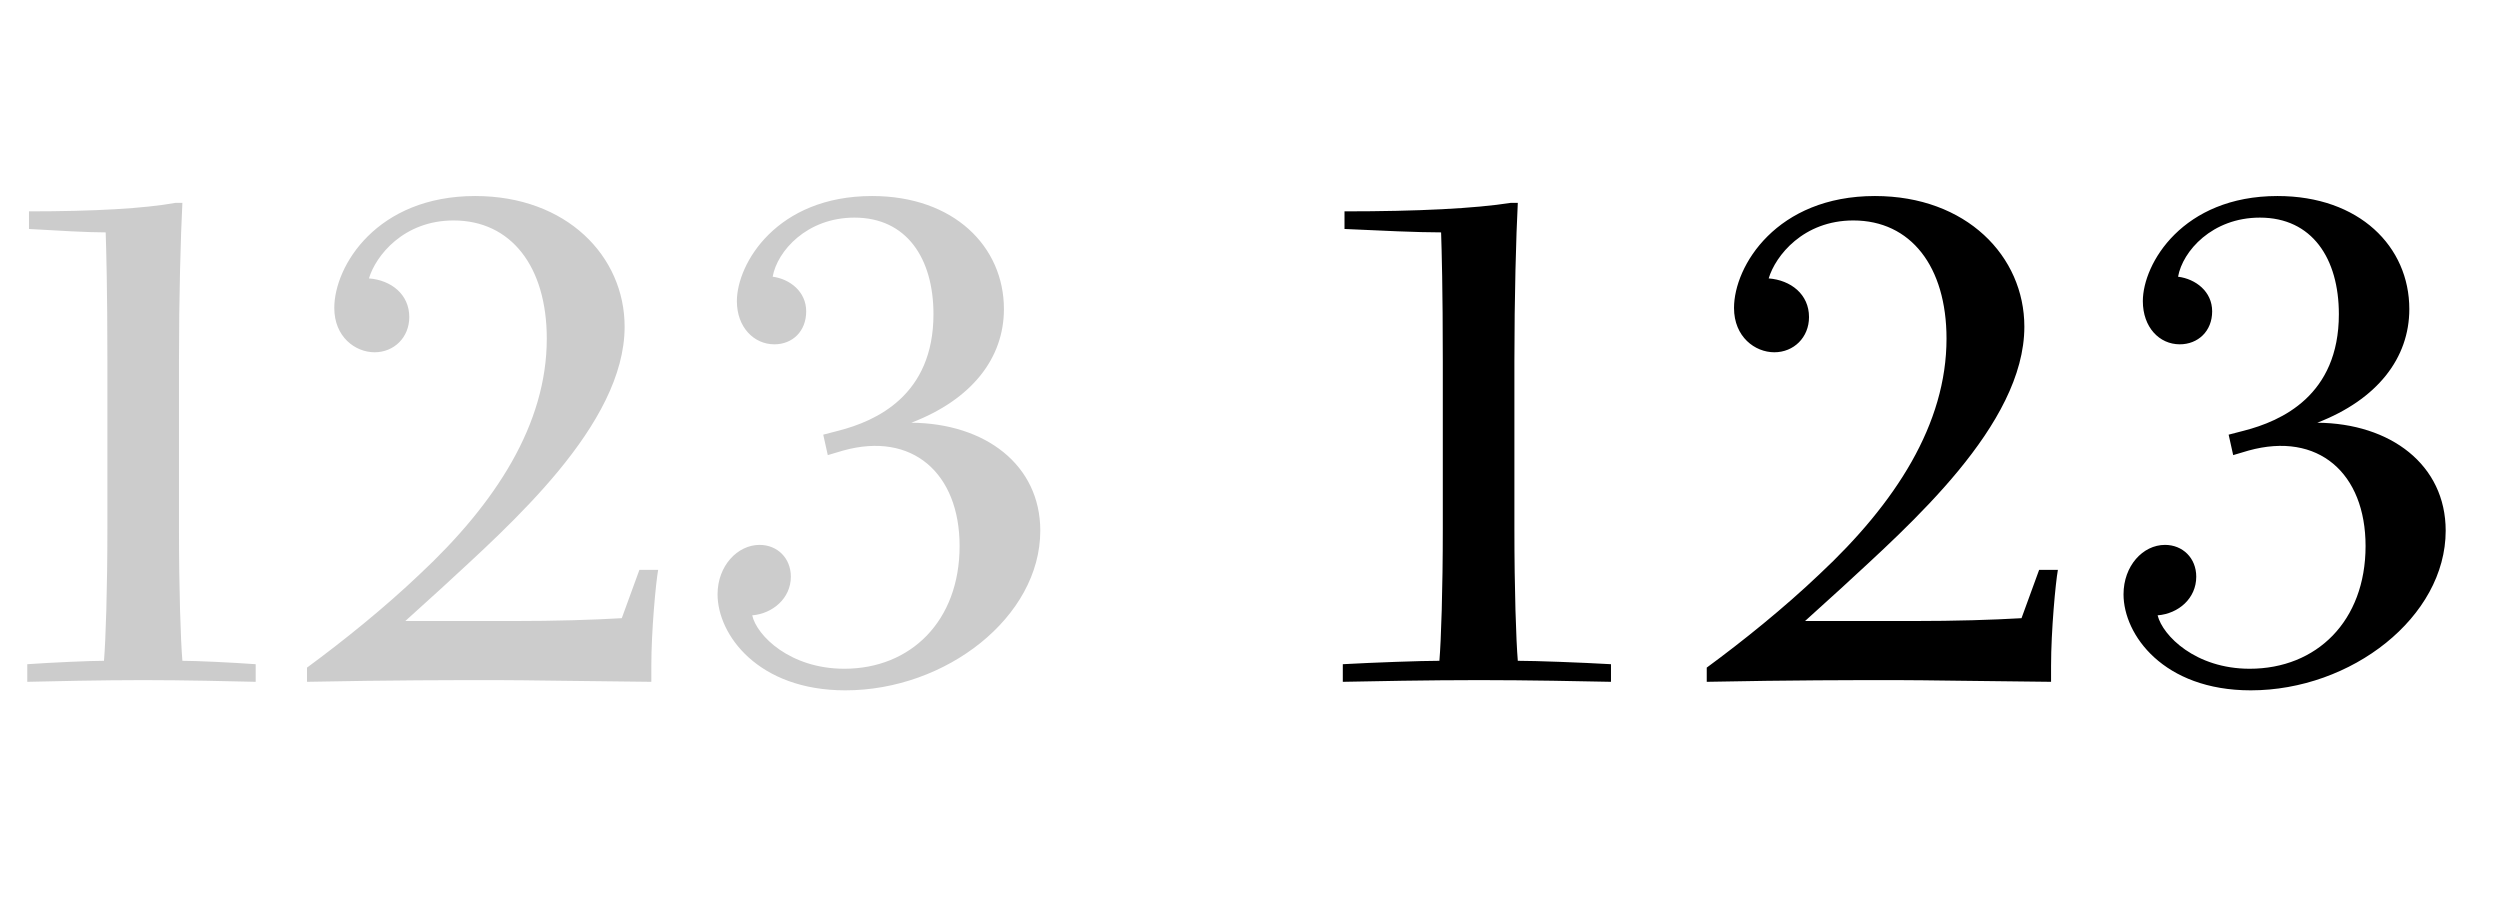
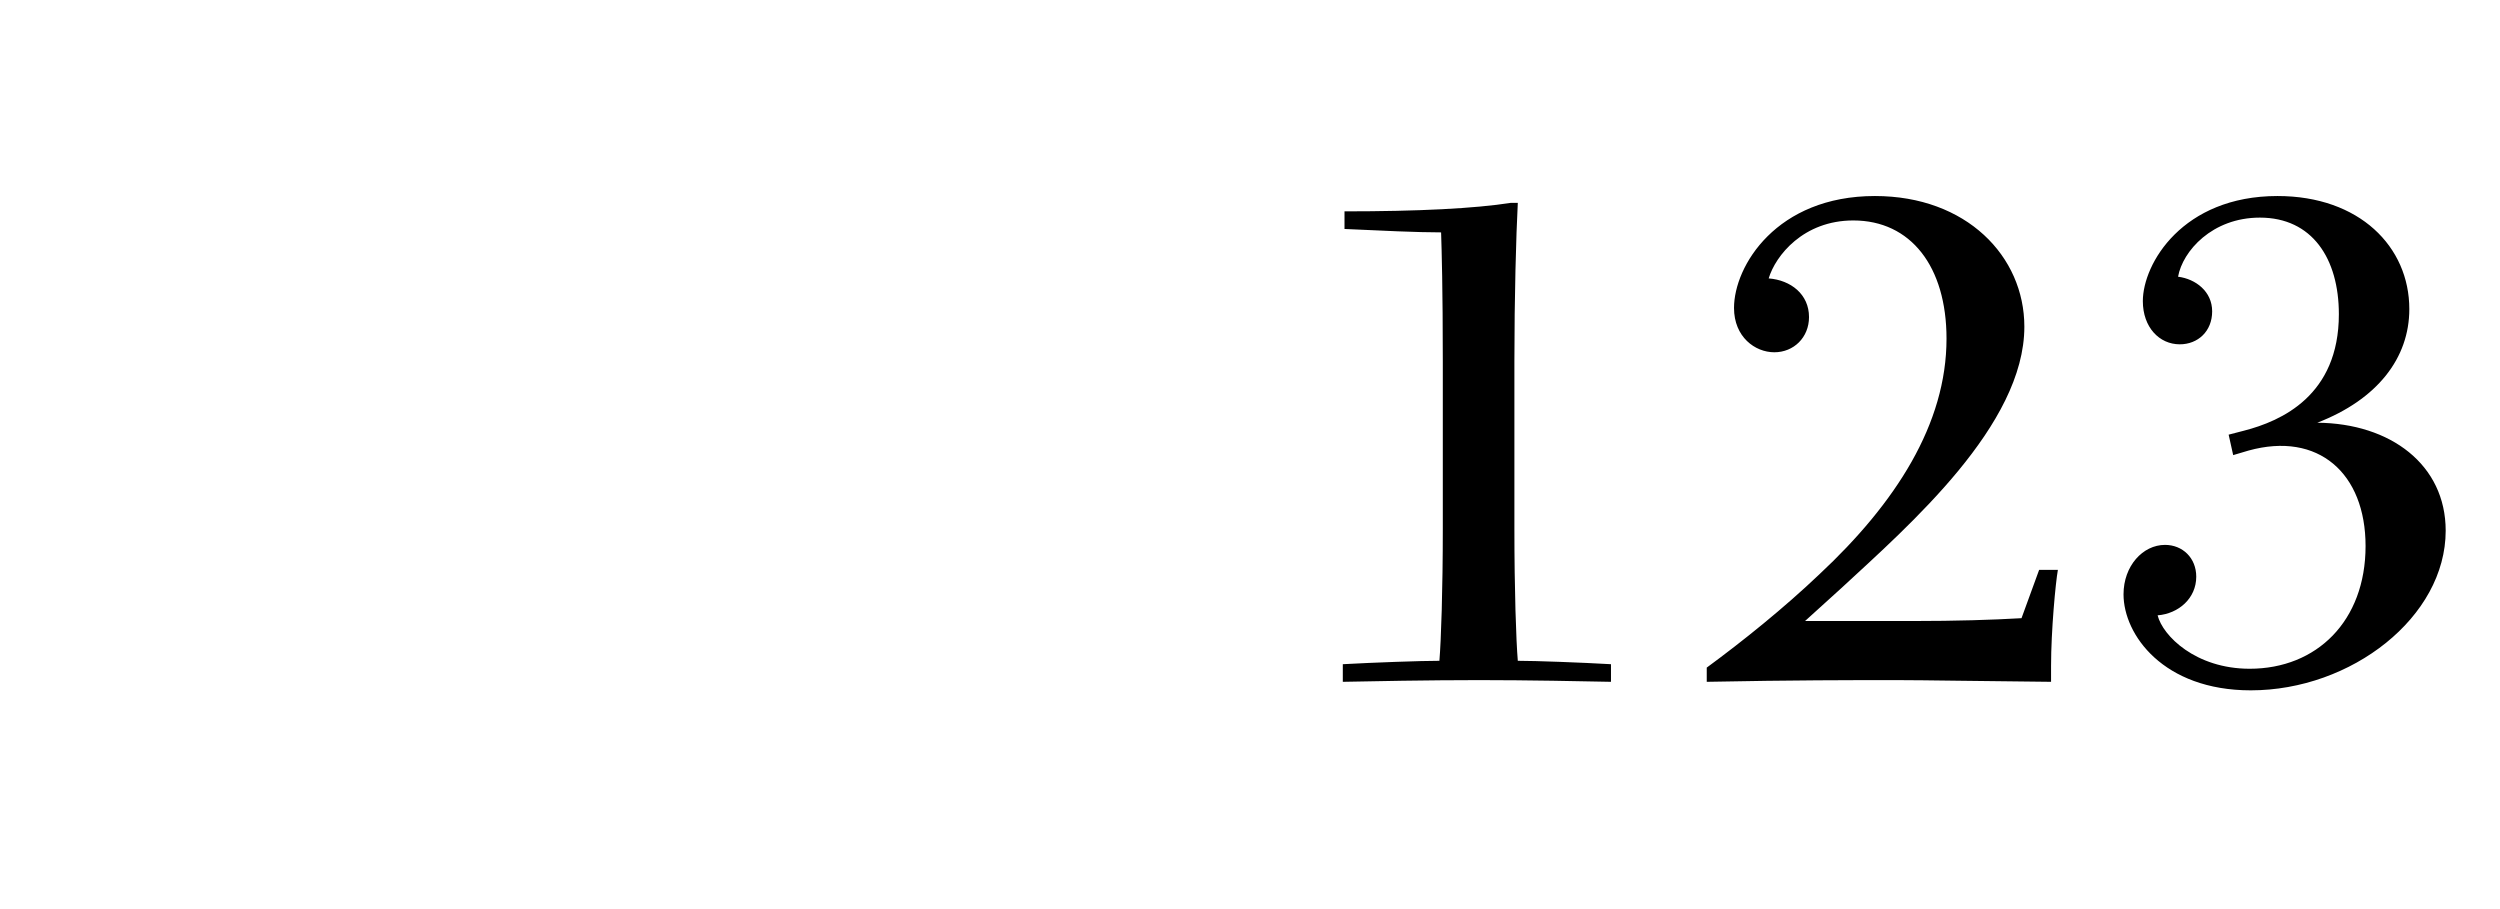
<svg xmlns="http://www.w3.org/2000/svg" viewBox="0 0 132 48" fill="none">
-   <path d="M1.44 36V35.07C2.73 34.98 4.74 34.89 5.49 34.89C5.58 33.81 5.67 31.17 5.67 27.9V19.08C5.67 15.24 5.61 13.2 5.58 12.27C4.59 12.27 3.09 12.18 1.53 12.09V11.16C4.98 11.16 7.62 11.01 9.27 10.71H9.63C9.54 12.45 9.45 15.66 9.45 19.08V27.9C9.45 31.17 9.54 33.81 9.63 34.89C10.35 34.89 12.27 34.98 13.5 35.07V36C12.3 35.97 9.69 35.91 7.56 35.91C5.37 35.91 2.67 35.97 1.44 36ZM16.21 36V35.25C18.13 33.84 20.29 32.1 22.15 30.33C26.2 26.55 28.87 22.38 28.87 17.88C28.87 14.07 26.98 11.64 23.95 11.64C21.31 11.64 19.84 13.5 19.48 14.7C20.65 14.79 21.61 15.54 21.61 16.74C21.61 17.82 20.8 18.6 19.78 18.6C18.76 18.6 17.65 17.79 17.65 16.26C17.65 14.04 19.9 10.35 25.09 10.35C29.92 10.35 32.98 13.53 32.98 17.25C32.98 22.44 26.92 27.72 23.32 31.05L21.4 32.79H27.07C29.38 32.79 31.3 32.73 32.83 32.64L33.76 30.09H34.75C34.63 30.75 34.39 33.3 34.39 35.16V36C30.94 35.97 27.7 35.91 26.2 35.91C23.89 35.91 20.77 35.91 16.21 36ZM44.637 36.45C40.017 36.45 37.887 33.51 37.887 31.38C37.887 29.88 38.937 28.77 40.107 28.77C41.037 28.77 41.757 29.46 41.757 30.45C41.757 31.59 40.797 32.4 39.717 32.49C39.957 33.57 41.727 35.31 44.577 35.31C48.087 35.31 50.667 32.79 50.667 28.83C50.667 24.99 48.177 22.77 44.517 23.79L43.707 24.03L43.467 22.95L44.277 22.74C46.257 22.23 49.287 20.88 49.287 16.59C49.287 13.65 47.877 11.49 45.117 11.49C42.597 11.49 41.037 13.26 40.797 14.61C41.697 14.73 42.567 15.39 42.567 16.44C42.567 17.49 41.847 18.18 40.887 18.18C39.807 18.18 38.907 17.28 38.907 15.9C38.907 13.92 41.007 10.35 46.047 10.35C50.367 10.35 53.007 13.02 53.007 16.32C53.007 18.9 51.327 21.09 48.117 22.32C52.017 22.35 54.927 24.54 54.927 28.02C54.927 32.58 49.947 36.45 44.637 36.45Z" fill="black" fill-opacity="0.2" />
  <path d="M70.9 36V35.07C72.52 34.98 75.04 34.89 76 34.89C76.09 33.81 76.18 31.17 76.18 27.9V19.08C76.18 15.24 76.12 13.2 76.09 12.27C74.83 12.27 72.94 12.18 70.99 12.09V11.16C74.89 11.16 77.86 11.01 79.78 10.71H80.14C80.05 12.45 79.96 15.66 79.96 19.08V27.9C79.96 31.17 80.05 33.81 80.14 34.89C81.07 34.89 83.5 34.98 85.06 35.07V36C83.68 35.97 80.62 35.91 78.1 35.91C75.46 35.91 72.31 35.97 70.9 36ZM90.116 36V35.25C92.036 33.84 94.196 32.1 96.056 30.33C100.106 26.55 102.776 22.38 102.776 17.88C102.776 14.07 100.886 11.64 97.856 11.64C95.216 11.64 93.746 13.5 93.386 14.7C94.556 14.79 95.516 15.54 95.516 16.74C95.516 17.82 94.706 18.6 93.686 18.6C92.666 18.6 91.556 17.79 91.556 16.26C91.556 14.04 93.806 10.35 98.996 10.35C103.826 10.35 106.886 13.53 106.886 17.25C106.886 22.44 100.826 27.72 97.226 31.05L95.306 32.79H100.976C103.286 32.79 105.206 32.73 106.736 32.64L107.666 30.09H108.656C108.536 30.75 108.296 33.3 108.296 35.16V36C104.846 35.97 101.606 35.91 100.106 35.91C97.796 35.91 94.676 35.91 90.116 36ZM118.842 36.45C114.222 36.45 112.122 33.51 112.122 31.38C112.122 29.88 113.142 28.77 114.312 28.77C115.242 28.77 115.962 29.46 115.962 30.45C115.962 31.59 115.032 32.4 113.922 32.49C114.192 33.57 115.932 35.31 118.782 35.31C122.322 35.31 124.902 32.79 124.902 28.83C124.902 24.99 122.412 22.77 118.722 23.79L117.912 24.03L117.672 22.95L118.482 22.74C120.462 22.23 123.492 20.88 123.492 16.59C123.492 13.65 122.082 11.49 119.322 11.49C116.802 11.49 115.242 13.26 115.002 14.61C115.932 14.73 116.802 15.39 116.802 16.44C116.802 17.49 116.052 18.18 115.092 18.18C114.012 18.18 113.142 17.28 113.142 15.9C113.142 13.92 115.242 10.35 120.252 10.35C124.572 10.35 127.212 13.02 127.212 16.32C127.212 18.9 125.532 21.09 122.352 22.32C126.222 22.35 129.132 24.54 129.132 28.02C129.132 32.58 124.152 36.45 118.842 36.45Z" fill="black" />
</svg>